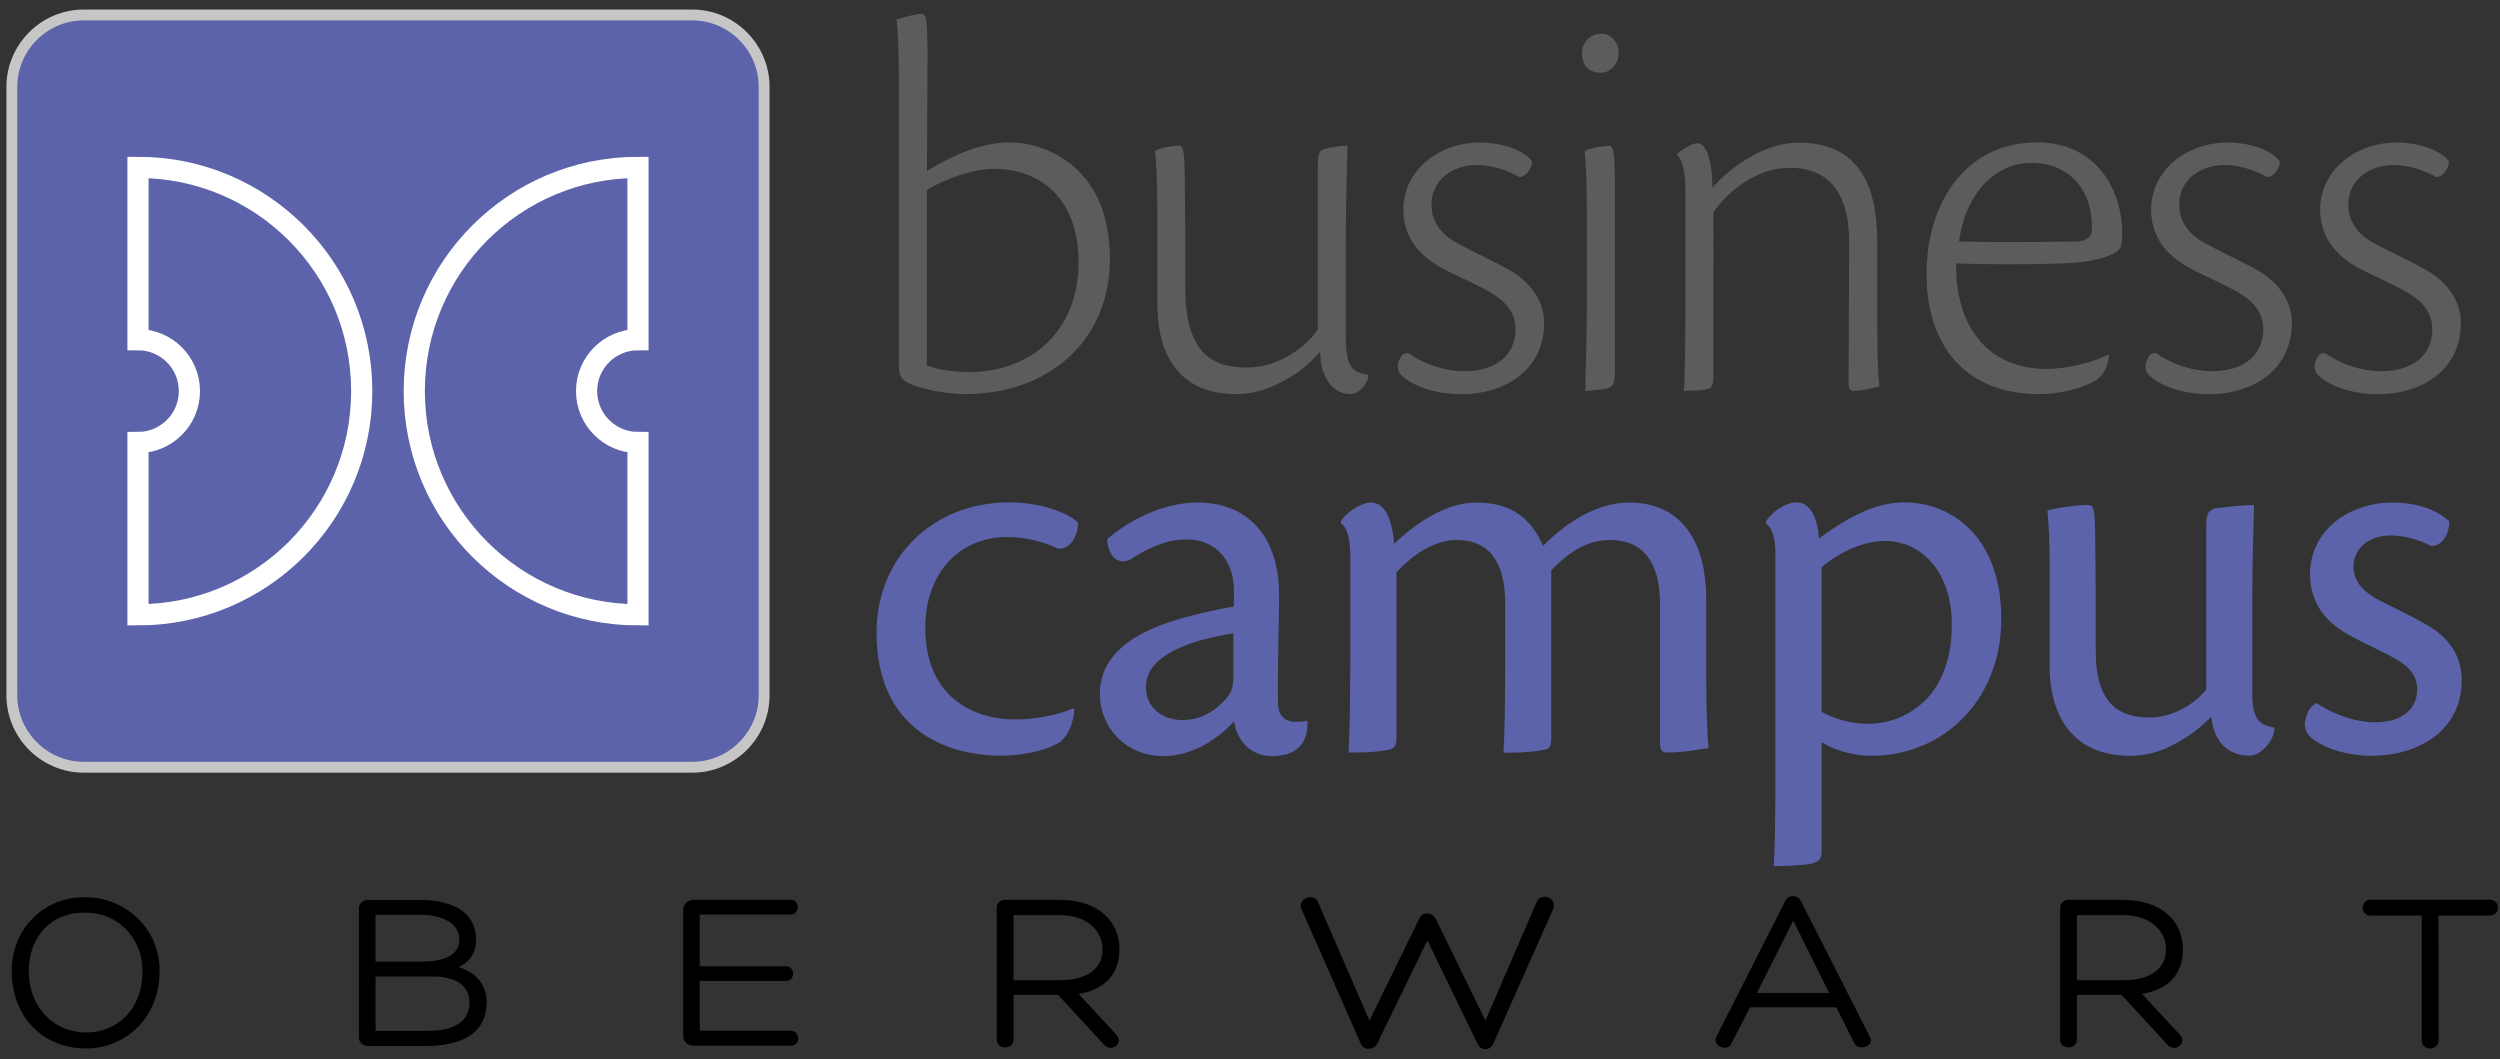
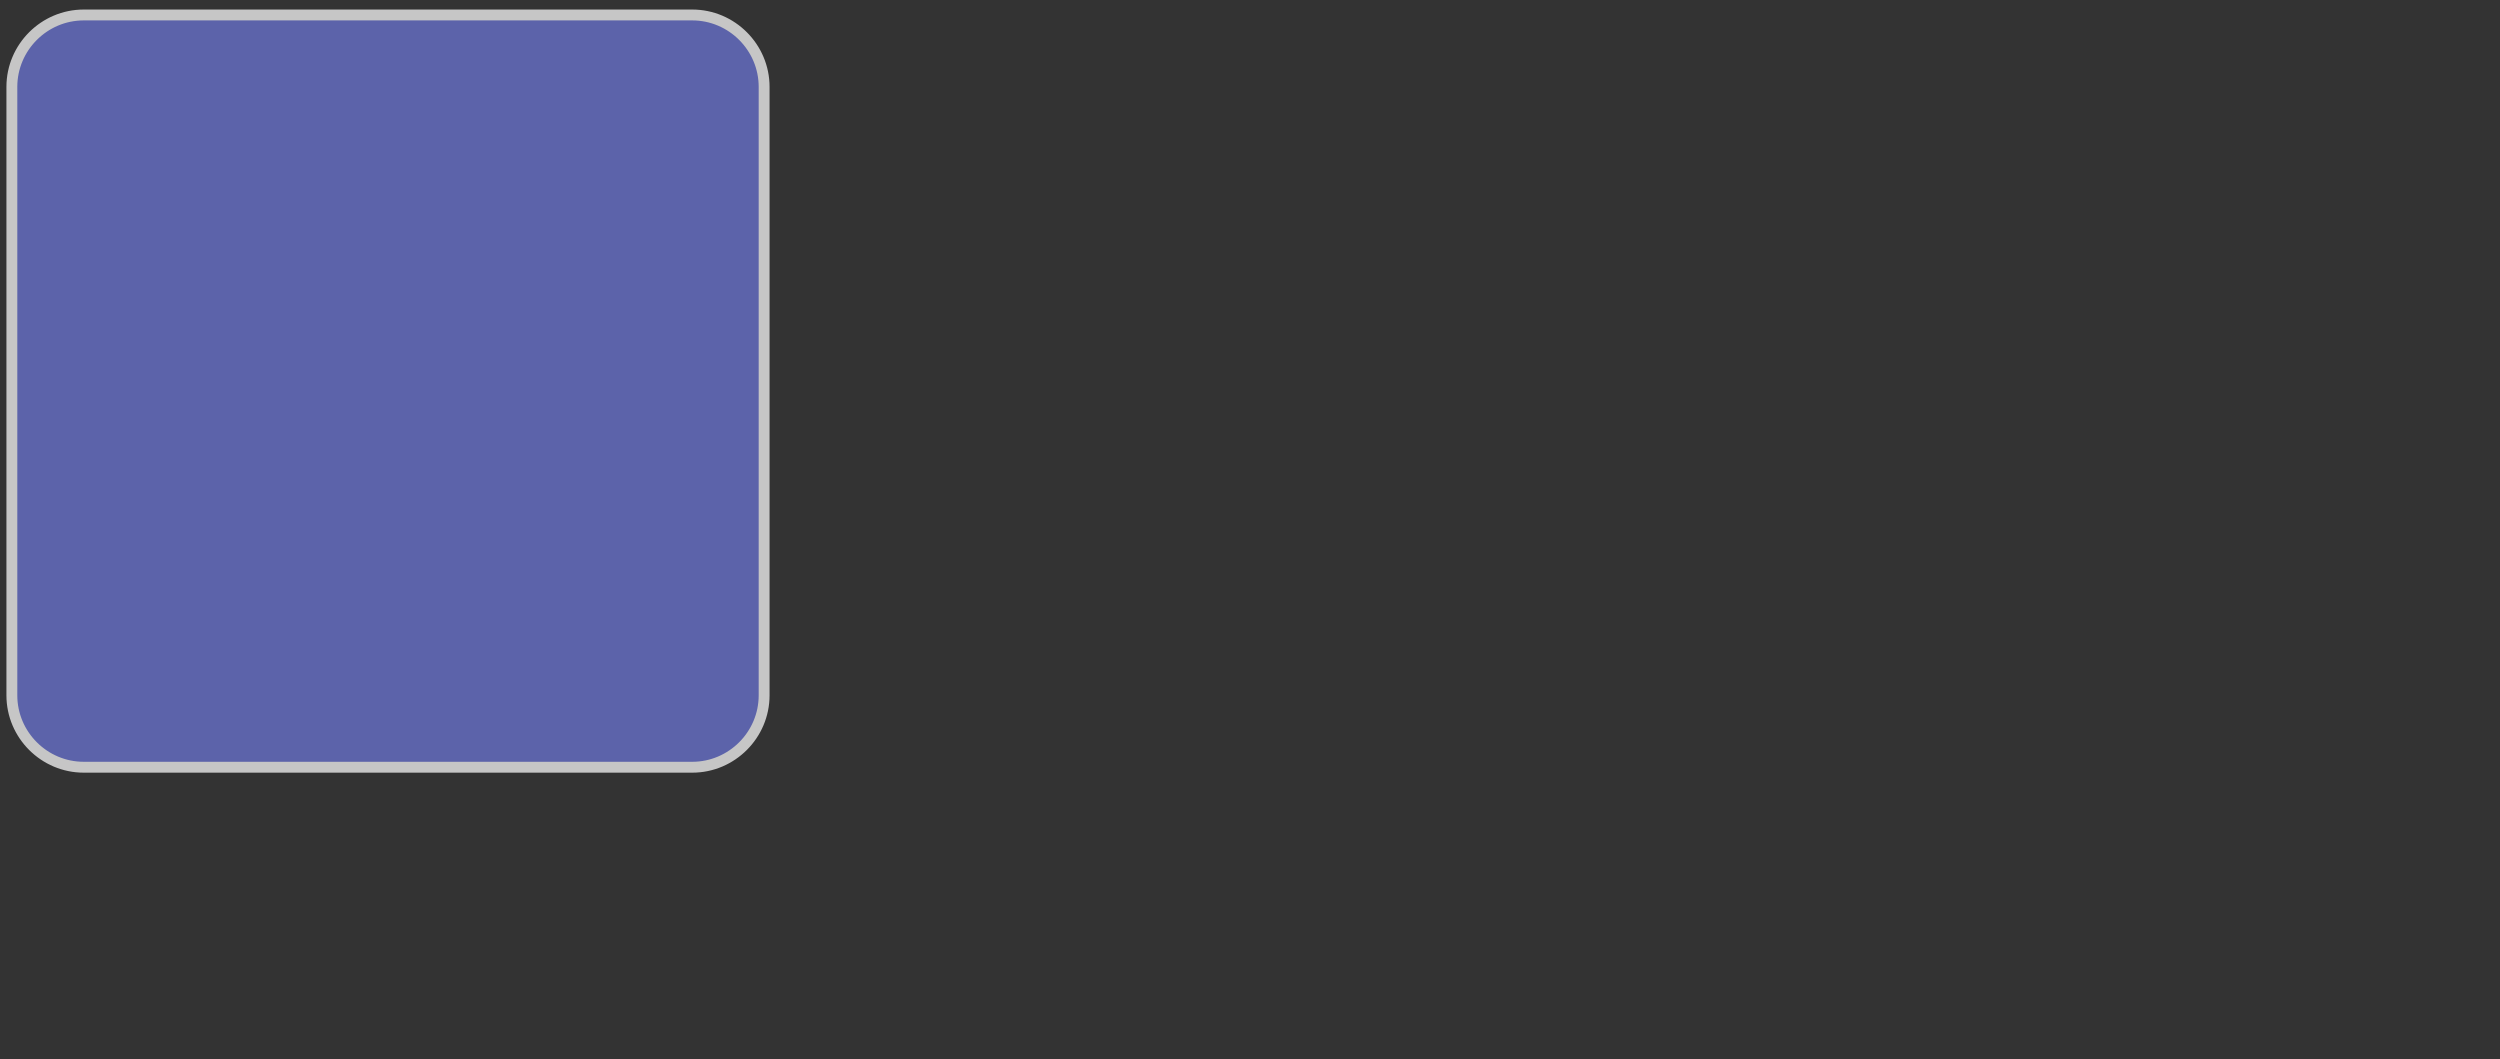
<svg xmlns="http://www.w3.org/2000/svg" id="Ebene_2" data-name="Ebene 2" viewBox="0 0 177 75">
  <rect x="0" y="0" width="177" height="75" fill="#333333" stroke="none" />
  <defs>
    <style>      .cls-1 {        fill-rule: evenodd;        stroke: #c6c6c6;        stroke-miterlimit: 10;        stroke-width: .77px;      }      .cls-1, .cls-2 {        fill: #5c63aa;      }      .cls-3 {        fill: #5c5c5c;      }      .cls-4 {        fill: none;        stroke: #fff;        stroke-miterlimit: 22.93;        stroke-width: 1.5px;      }    </style>
  </defs>
  <g id="Ebene_1-2" data-name="Ebene 1">
    <g>
-       <path class="cls-3" d="M65.66,3.51c0-2.33-.12-2.53-.43-2.53s-1.05,.19-1.75,.39c.08,.78,.16,1.94,.16,4.43V25.8c0,.74,.12,.93,.43,1.17,.54,.39,2.41,.93,4.32,.93,5.6,0,10.19-3.54,10.19-9.61,0-6.53-4.63-8.21-7.08-8.21-2.02,0-4.08,.93-5.87,2.02l.04-8.6h0Zm-.04,9.96c1.32-.86,3.42-1.52,4.71-1.52,3.46,0,6.03,2.22,6.03,6.61,0,4.9-3.38,7.78-7.74,7.78-.82,0-2.18-.12-3-.47V13.47h0Zm16.33,8.17c0,3.81,1.83,6.26,5.52,6.26,.89,0,1.71-.16,2.53-.51,.82-.35,2.26-1.05,3.46-2.49,.04,1.87,.93,3,2.14,3,.7,0,1.24-.86,1.28-1.21v-.16c-1.17-.16-1.6-.58-1.6-2.76v-6.54c0-3.35,.12-6.07,.12-6.92-.43,0-1.17,.12-1.63,.23-.35,.12-.47,.31-.47,1.13v11.63c-.66,1.09-2.65,2.72-4.98,2.72-1.98,0-4.4-.51-4.4-5.6,0-2.37,0-5.17-.04-7.74,0-2.18-.16-2.37-.39-2.37-.39,0-1.21,.12-1.71,.35,.08,.86,.16,2.02,.16,4.4v6.57h0Zm22.82-11.55c-2.84,0-5.41,1.91-5.41,4.75,0,1.98,1.13,3.27,2.76,4.16,.89,.47,1.83,.86,2.92,1.44,1.56,.78,2.26,1.67,2.26,2.88,0,1.67-1.21,2.96-3.62,2.96-1.36,0-2.84-.47-3.97-1.28-.39-.04-.54,.23-.66,.54-.12,.23-.12,.62,.04,.89,.66,.74,2.22,1.48,4.43,1.48,2.72,0,5.8-1.48,5.8-5.06,0-1.4-.78-2.72-2.33-3.66-1.36-.78-2.49-1.24-3.77-1.95-.97-.51-1.87-1.36-1.87-2.76,0-1.71,1.44-2.8,3.23-2.8,.93,0,2.14,.35,3,.86,.54-.04,.93-.74,.89-1.13-.66-.86-2.29-1.32-3.66-1.32h-.04Zm8.55-7.7c-.62,0-1.32,.51-1.32,1.4,0,.7,.39,1.36,1.32,1.36,.82,0,1.28-.74,1.28-1.4,0-.74-.51-1.36-1.24-1.36h-.04Zm1.01,10.31c0-2.18-.16-2.37-.43-2.37-.35,0-1.21,.12-1.71,.35,.08,.86,.16,2.02,.16,4.4v6.53c0,2.26-.08,4.51-.12,6.07,.74-.04,1.24-.12,1.59-.19,.35-.12,.51-.31,.51-1.01V12.69h0Zm16.56,14.55c0,.27,.08,.43,.39,.43,.47,0,1.01-.16,1.79-.31-.08-.62-.16-1.83-.16-4.28v-5.99c0-4.32-1.56-7-5.56-7-2.29,0-4.63,1.52-6.11,3.19,0-1.01-.16-3.15-1.09-3.15-.31,0-1.17,.51-1.4,.74v.12c.35,.31,.58,1.05,.58,2.68v6.73c0,4.24-.04,6.5-.12,7.27,.39-.04,.93,0,1.36-.08,.54-.04,.74-.16,.74-.97V15.03c.93-1.36,2.96-3.15,5.41-3.15,2.65,0,4.24,1.67,4.2,5.37l-.04,10h0Zm18.35-2.14c-.74,.43-2.68,1.01-4.36,1.01-4.12,0-6.46-3-6.38-7.47,3.46,.12,7.12,.04,8.25-.04,1.13-.04,3.27-.47,3.42-1.21,.08-.35,.08-.89,.08-1.17-.12-3.03-1.98-6.15-6.03-6.15-4.98,0-7.82,4.2-7.82,9.3s2.76,8.52,7.97,8.52c1.75,0,3.31-.54,4.01-.97,.58-.39,.89-1.05,.93-1.79l-.08-.04h0Zm-5.45-13.58c2.84,0,4.4,2.06,4.32,4.75,0,.51-.43,.78-1.05,.82-.54,0-4.51,.08-8.36,0,.47-3.54,2.68-5.56,5.06-5.56h.04Zm13.92-1.44c-2.84,0-5.41,1.91-5.41,4.75,0,1.98,1.13,3.27,2.76,4.16,.89,.47,1.83,.86,2.92,1.44,1.56,.78,2.26,1.67,2.26,2.88,0,1.67-1.21,2.96-3.62,2.96-1.36,0-2.84-.47-3.97-1.28-.39-.04-.54,.23-.66,.54-.12,.23-.12,.62,.04,.89,.66,.74,2.22,1.48,4.43,1.48,2.72,0,5.8-1.48,5.8-5.06,0-1.4-.78-2.72-2.33-3.66-1.36-.78-2.49-1.24-3.77-1.95-.97-.51-1.87-1.36-1.87-2.76,0-1.71,1.44-2.8,3.23-2.8,.93,0,2.14,.35,3,.86,.54-.04,.93-.74,.89-1.13-.66-.86-2.29-1.32-3.66-1.32h-.04Zm11.97,0c-2.84,0-5.41,1.91-5.41,4.75,0,1.98,1.13,3.27,2.76,4.16,.89,.47,1.83,.86,2.92,1.44,1.56,.78,2.26,1.67,2.26,2.88,0,1.67-1.21,2.96-3.62,2.96-1.36,0-2.84-.47-3.97-1.28-.39-.04-.54,.23-.66,.54-.12,.23-.12,.62,.04,.89,.66,.74,2.22,1.48,4.43,1.48,2.72,0,5.8-1.48,5.8-5.06,0-1.4-.78-2.72-2.33-3.66-1.36-.78-2.49-1.24-3.77-1.95-.97-.51-1.87-1.36-1.87-2.76,0-1.71,1.44-2.8,3.23-2.8,.93,0,2.14,.35,3,.86,.54-.04,.93-.74,.89-1.13-.66-.86-2.29-1.32-3.66-1.32h-.04Z" />
-       <path class="cls-2" d="M75.97,50.16c-1.09,.47-2.72,.78-4.12,.78-2.68,0-6.34-1.4-6.34-6.5,0-3.85,2.41-6.42,5.8-6.42,1.24,0,2.53,.31,3.58,.82,.93,.08,1.44-.97,1.44-1.83-.51-.54-2.33-1.44-4.9-1.44-5.29,0-9.37,3.81-9.37,9.22,0,6.81,4.86,8.71,8.83,8.71,1.63,0,3.27-.39,4.16-.97,.58-.43,.97-1.4,1.01-2.29l-.08-.08h0Zm16.57,.86c-.23,.08-.54,.08-.74,.08-.86,.04-1.28-.47-1.32-1.24-.04-2.37,.08-6.11,.08-7.78,0-3.7-1.87-6.5-5.8-6.5-2.61,0-5.13,1.48-6.38,2.61,.08,.97,.58,1.87,1.63,1.44,1.09-.74,2.53-1.44,3.97-1.44,2.33,0,3.38,1.75,3.38,3.58v1.17c-.51,.08-1.24,.23-1.94,.39-2.1,.51-7.55,1.63-7.55,5.8,0,2.37,1.83,4.4,4.51,4.4,2.06,0,3.89-1.24,4.98-2.45,.23,1.28,1.09,2.45,2.72,2.45s2.53-.82,2.49-2.41l-.04-.08h0Zm-11.4-2.41c0-2.18,3-3.27,6.18-3.77v3.03c0,.66-.12,1.01-.27,1.28-.58,.82-1.71,1.83-3.35,1.83-1.4,0-2.57-.89-2.57-2.33v-.04h0Zm17.73-8.09c.97-1.05,2.53-2.29,4.28-2.29,2.22,0,3.42,1.48,3.42,4.51v3.35c0,3.5-.04,5.8-.12,7.2,.82,0,1.63,0,2.64-.16,.66-.08,.74-.23,.74-1.01v-11.75c.93-.93,2.26-2.14,4.16-2.14,2.26,0,3.54,1.48,3.54,4.51v9.92c0,.43,.16,.62,.51,.62,1.01,0,2.1-.19,2.92-.31-.08-.97-.16-2.61-.16-4.82v-5.76c0-3.66-1.48-6.81-5.48-6.81-2.29,0-4.51,1.48-6.07,3.07-.82-1.91-2.22-3.07-4.71-3.07-2.18,0-4.28,1.44-5.83,2.92-.12-1.24-.43-2.92-1.67-2.92-.66,0-1.79,.74-2.1,1.32v.16c.47,.31,.66,1.09,.66,2.41v6.65c0,3.46-.04,5.76-.12,7.16,.82,0,1.71,0,2.65-.16,.54-.08,.74-.23,.74-.89v-11.71h0Zm30.1,12.02c.82,.54,2.18,.97,3.54,.97,5.06,0,9.18-3.93,9.18-9.69s-3.46-8.25-6.88-8.25c-1.79,0-3.7,.82-6.03,2.57-.08-1.52-.66-2.57-1.56-2.57s-1.79,.74-2.18,1.32v.19c.39,.23,.66,.93,.66,2.18v15.25c0,3.5-.04,5.72-.12,6.81,.93,0,1.71-.04,2.65-.16,.62-.19,.74-.35,.74-.97v-7.66h0Zm0-12.37c.78-.7,2.61-1.87,4.47-1.87,2.72,0,4.75,2.33,4.75,5.91,0,5.41-3.54,7.04-5.91,7.04-1.24,0-2.53-.39-3.31-.86v-10.23h0Zm16.14,6.92c0,3.81,1.79,6.42,5.72,6.42,.89,0,1.71-.19,2.49-.51,.82-.39,2.1-1.05,3.23-2.26,.19,1.67,1.09,2.76,2.72,2.76,.82,0,1.71-1.09,1.75-1.83v-.16c-1.09-.19-1.56-.58-1.56-2.49v-6.26c0-3.38,.12-6.15,.12-7-.86,0-1.71,.12-2.76,.23-.51,.19-.62,.39-.62,1.32v11.51c-.62,.82-2.18,1.98-4.01,1.98-1.71,0-3.81-.54-3.81-4.67,0-2.53,0-5.41-.04-7.97,0-2.22-.12-2.41-.54-2.41-.66,0-2.18,.19-2.84,.39,.08,.86,.16,2.02,.16,4.4v6.54h0Zm24.31-11.51c-3.11,0-5.87,1.95-5.87,5.1,0,2.02,1.13,3.38,2.76,4.28,.93,.51,1.87,.93,2.92,1.48,1.36,.7,1.91,1.4,1.91,2.37,0,1.32-1.01,2.33-2.96,2.33-1.44,0-3.03-.58-4.16-1.36-.47,.19-.74,.78-.82,1.32-.08,.39,.08,.82,.43,1.13,.82,.7,2.45,1.28,4.32,1.28,3.11,0,6.34-1.67,6.34-5.37,0-1.56-.78-2.96-2.53-3.93-1.13-.66-2.41-1.24-3.46-1.79-.89-.51-1.67-1.17-1.67-2.29,0-1.36,1.13-2.22,2.64-2.22,.93,0,2.02,.31,2.84,.74,.89,.04,1.36-1.05,1.28-1.75-.93-.89-2.49-1.32-3.93-1.32h-.04Z" />
      <path class="cls-1" d="M5.93,1.06H49.01c2.8,0,5.09,2.29,5.09,5.09V49.23c0,2.8-2.29,5.09-5.09,5.09H5.93c-2.8,0-5.09-2.29-5.09-5.09V6.15C.84,3.35,3.13,1.06,5.93,1.06h0Z" />
-       <path class="cls-4" d="M45.17,31.33v12.2h0c-8.75,0-15.84-7.09-15.84-15.84s7.09-15.84,15.84-15.84v12.2c-2.01,0-3.64,1.63-3.64,3.64s1.63,3.64,3.64,3.64h0Zm-35.4,0v12.2h0c8.75,0,15.84-7.09,15.84-15.84s-7.09-15.84-15.84-15.84v12.2c2.01,0,3.64,1.63,3.64,3.64s-1.63,3.64-3.64,3.64h0Z" />
-       <path d="M6.1,74.23c2.76,0,5.2-2.14,5.2-5.52,0-2.66-1.93-4.74-4.44-5.13-.57-.07-1.12-.08-1.72,0-2.58,.41-4.31,2.58-4.31,5.13,0,3.44,2.34,5.52,5.26,5.52h0Zm-.8-9.57c.45-.06,.93-.06,1.41,0,2,.32,3.38,2,3.38,4.09,0,2.73-1.8,4.35-4,4.35s-4.05-1.69-4.05-4.35c0-2.21,1.28-3.79,3.25-4.09h0Zm29.16,6.32c0-1.32-.81-2.14-2-2.52,.84-.34,1.25-1.09,1.25-1.93,0-2.31-2.34-2.81-3.85-2.81h-3.85c-.32,0-.6,.26-.6,.59v9.16c0,.32,.28,.58,.6,.58h4.22c2.05,0,4.22-.65,4.22-3.07h0Zm-4.6-6.21c1.01,0,2.66,.36,2.66,1.75,0,1.19-1.22,1.56-2.62,1.56h-3.31v-3.31h3.27Zm-3.27,4.37h4.13c1.41,0,2.52,.55,2.52,1.84,0,1.64-1.58,2.01-3.01,2.01h-3.64v-3.85h0Zm22.95,.31h6.11c.68,0,.65-1.04,0-1.04h-6.11v-3.66h6.42c.68,0,.71-1.04,.02-1.04h-6.86c-.45,0-.75,.33-.75,.7v8.92c0,.39,.29,.71,.75,.71h6.84c.78,0,.68-1.07,0-1.07h-6.42v-3.53h0Zm22.22-4.66h3.28c1.88,0,3.01,1.07,3.02,2.4,.03,1.22-.89,2.21-3.02,2.21h-3.28v-4.61h0Zm3.15,5.64l3.28,3.56c.54,.55,1.43-.16,.81-.78l-2.63-2.84c2-.34,2.89-1.53,2.89-3.17,0-1.9-1.43-3.49-4.24-3.49h-3.85c-.36,0-.6,.23-.6,.57v9.33c0,.73,1.19,.73,1.19-.02v-3.15h3.15Zm18.42-6.55c-.28-.7-1.46-.28-1.2,.45l4.22,9.57c.21,.52,.94,.42,1.14,.02l3.57-7.34,3.56,7.34c.24,.5,.88,.47,1.1-.02l4.26-9.57c.24-.86-.93-1.14-1.19-.45l-3.62,8.38-3.54-7.25c-.26-.45-.96-.45-1.14,.02l-3.53,7.23-3.64-8.38h0Zm36.18,6.42h-5.12l2.57-5.12,2.55,5.12h0Zm.5,1.02l1.27,2.52c.31,.63,1.51,.23,1.09-.47l-4.89-9.62c-.11-.21-.31-.31-.52-.31s-.44,.1-.54,.31l-4.91,9.67c-.29,.65,.78,1.07,1.07,.47l1.32-2.57h6.11Zm17.04-6.53h3.28c1.88,0,3.01,1.07,3.02,2.4,.03,1.22-.89,2.21-3.02,2.21h-3.28v-4.61h0Zm3.15,5.64l3.28,3.56c.54,.55,1.43-.16,.81-.78l-2.63-2.84c2-.34,2.89-1.53,2.89-3.17,0-1.9-1.43-3.49-4.24-3.49h-3.85c-.36,0-.6,.23-.6,.57v9.33c0,.73,1.19,.73,1.19-.02v-3.15h3.15Zm17.65-6.73c-.76,0-.76,1.12,0,1.12h3.61v8.82c0,.41,.31,.6,.58,.6s.62-.2,.62-.6c0-2.92-.02-5.9-.02-8.82h3.62c.8,0,.8-1.12,0-1.12h-8.42Z" />
    </g>
  </g>
</svg>